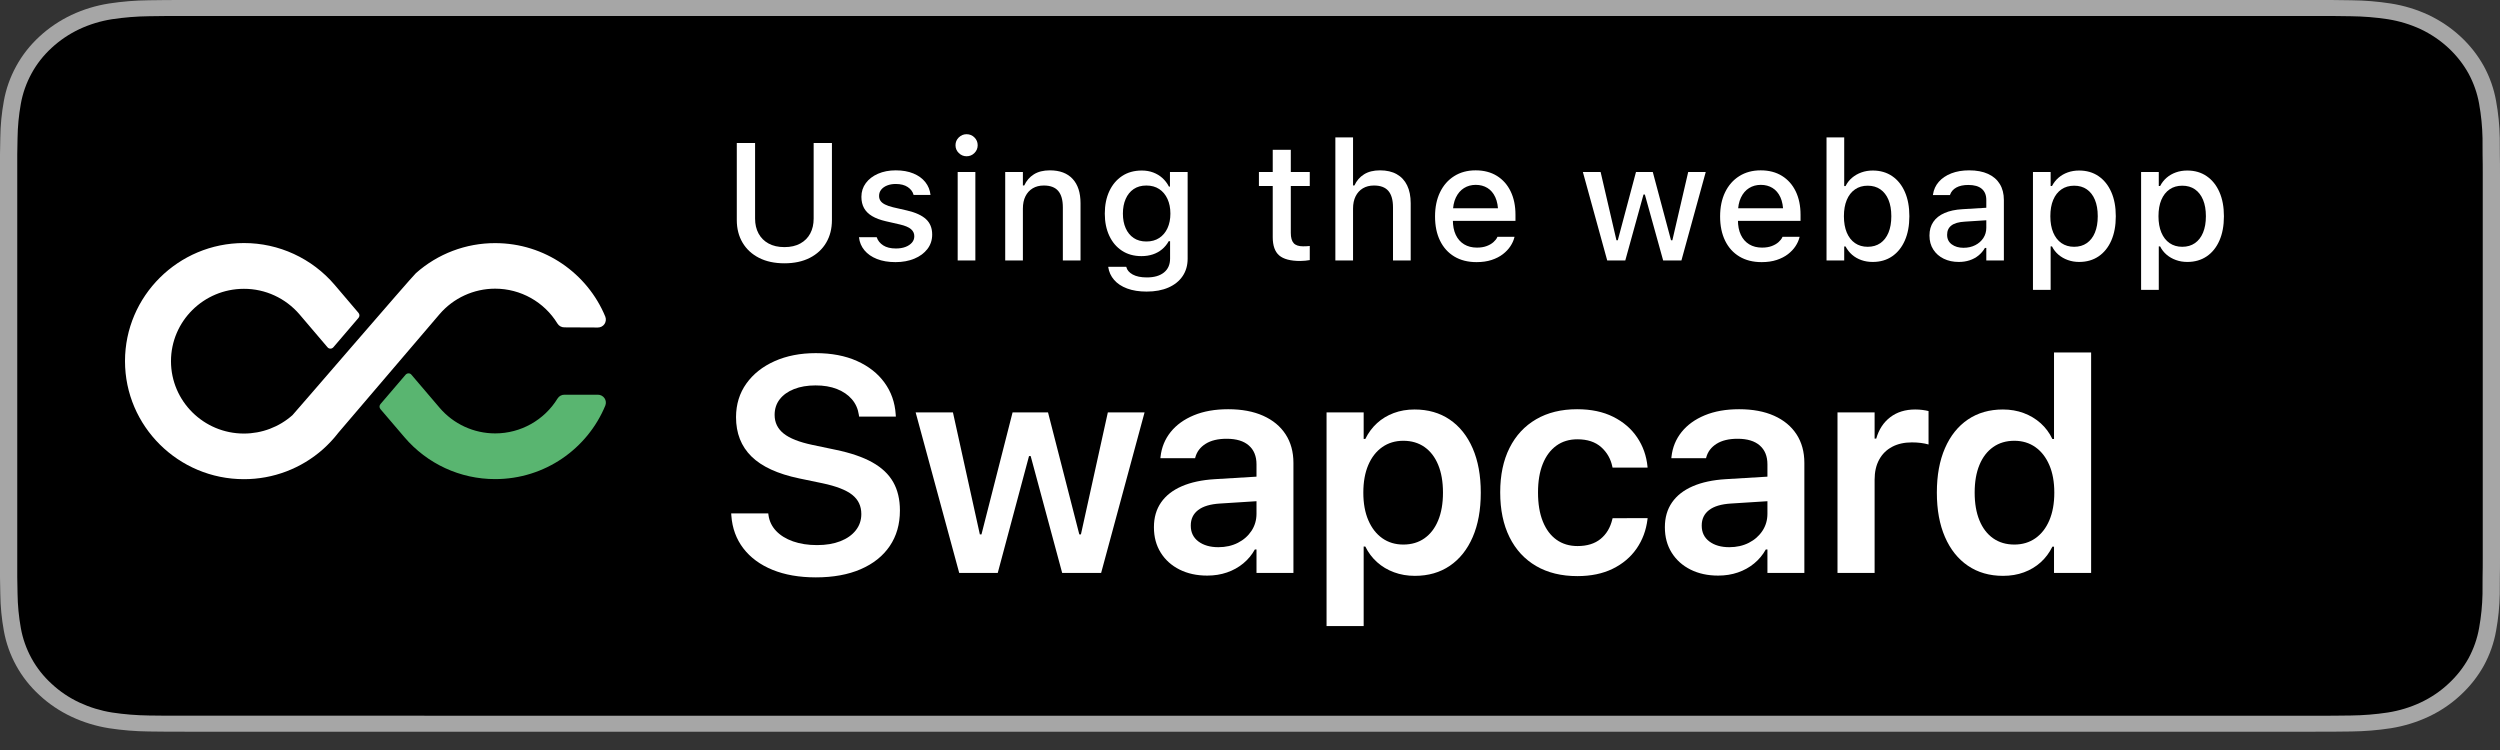
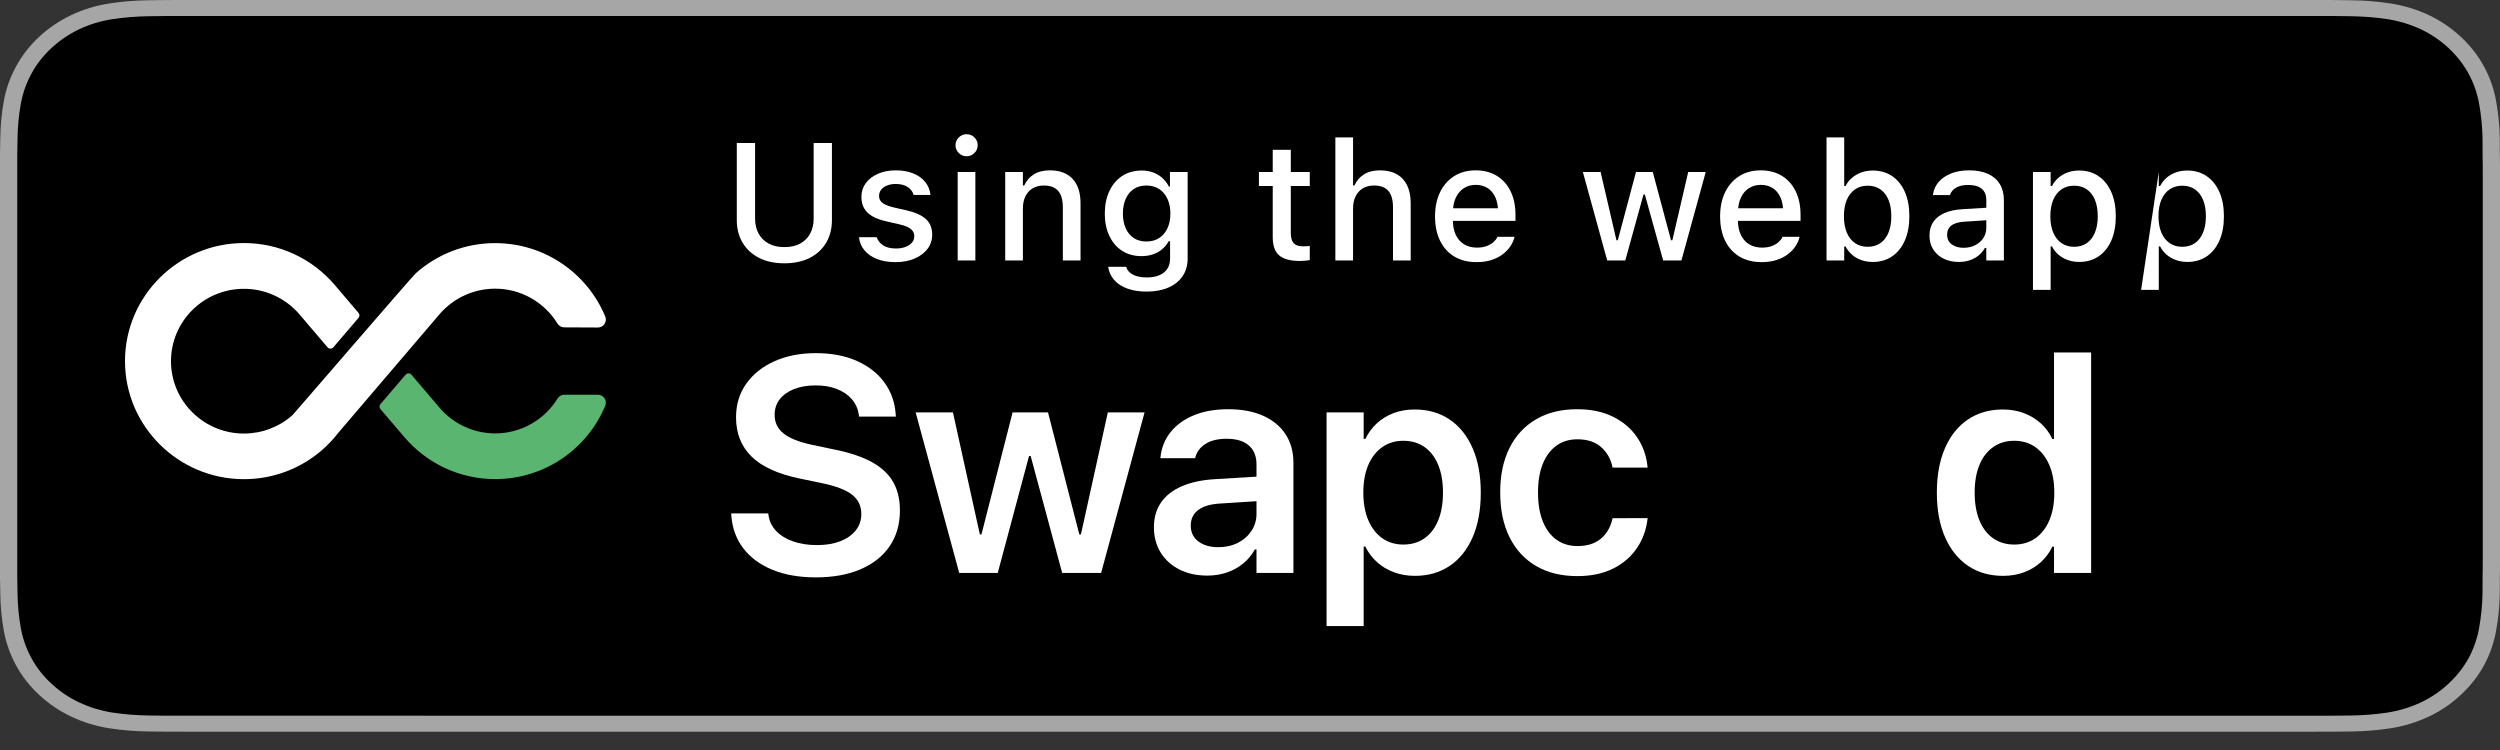
<svg xmlns="http://www.w3.org/2000/svg" xmlns:xlink="http://www.w3.org/1999/xlink" width="180px" height="54px" viewBox="0 0 180 54" version="1.1">
  <rect x="0" y="0" width="180" height="54" fill="#333333" stroke="none" />
  <title>swapcard-en copy</title>
  <defs>
    <path d="M0,0 L180,0 L180,54 L0,54 L0,0 Z" id="path-1" />
  </defs>
  <g id="swapcard-en-copy" stroke="none" fill="none" transform="translate(0, 0)" xlink:href="#path-1" fill-rule="evenodd" stroke-width="1">
    <g id="Group-Copy-3" transform="translate(0, 0)">
      <path d="M166.44,0 L13.566,0 C13.045,0 12.529,0 12.009,0.003 C11.573,0.005 11.141,0.013 10.701,0.019 C9.746,0.03 8.793,0.108 7.85,0.252 C6.909,0.4 5.997,0.678 5.145,1.078 C4.295,1.481 3.518,2.005 2.842,2.63 C2.163,3.254 1.597,3.975 1.166,4.765 C0.733,5.554 0.433,6.4 0.277,7.272 C0.118,8.144 0.033,9.025 0.022,9.909 C0.008,10.313 0.007,10.718 0,11.122 L0,41.565 C0.007,41.974 0.008,42.37 0.022,42.779 C0.033,43.663 0.118,44.544 0.277,45.416 C0.433,46.289 0.733,47.135 1.166,47.924 C1.597,48.712 2.163,49.43 2.842,50.05 C3.515,50.678 4.293,51.202 5.145,51.602 C5.997,52.003 6.909,52.283 7.85,52.433 C8.793,52.577 9.746,52.655 10.701,52.666 C11.141,52.675 11.573,52.68 12.009,52.68 C12.529,52.683 13.045,52.683 13.566,52.683 L166.44,52.683 C166.953,52.683 167.472,52.683 167.983,52.68 C168.417,52.68 168.861,52.675 169.295,52.666 C170.248,52.655 171.2,52.577 172.14,52.433 C173.085,52.282 174,52.002 174.855,51.602 C175.707,51.202 176.484,50.678 177.157,50.05 C177.834,49.427 178.401,48.71 178.838,47.924 C179.267,47.134 179.565,46.288 179.718,45.416 C179.878,44.544 179.966,43.663 179.983,42.779 C179.989,42.37 179.989,41.974 179.989,41.565 C180,41.086 180,40.611 180,40.124 L180,12.56 C180,12.077 180,11.599 179.989,11.122 C179.989,10.718 179.989,10.313 179.983,9.909 C179.966,9.025 179.878,8.144 179.718,7.272 C179.565,6.4 179.267,5.555 178.838,4.765 C177.96,3.181 176.567,1.891 174.855,1.078 C174,0.679 173.085,0.401 172.14,0.252 C171.2,0.107 170.248,0.029 169.295,0.019 C168.861,0.013 168.417,0.005 167.983,0.002 C167.472,0 166.953,0 166.44,0 Z" id="Path" fill="#A6A6A6" fill-rule="nonzero" />
      <path d="M12.016,51.53 C11.582,51.53 11.159,51.525 10.729,51.516 C9.838,51.505 8.949,51.434 8.069,51.301 C7.249,51.171 6.455,50.927 5.712,50.58 C4.976,50.235 4.305,49.783 3.725,49.241 C3.135,48.705 2.645,48.084 2.272,47.402 C1.896,46.715 1.635,45.979 1.5,45.219 C1.354,44.402 1.274,43.577 1.263,42.749 C1.254,42.472 1.242,41.547 1.242,41.547 L1.242,11.122 C1.242,11.122 1.255,10.211 1.263,9.943 C1.274,9.117 1.353,8.293 1.499,7.478 C1.634,6.716 1.895,5.978 2.272,5.289 C2.643,4.607 3.131,3.985 3.716,3.448 C4.301,2.905 4.974,2.45 5.712,2.101 C6.452,1.754 7.245,1.513 8.064,1.384 C8.946,1.251 9.838,1.179 10.732,1.168 L12.016,1.152 L167.976,1.152 L169.275,1.169 C170.161,1.179 171.045,1.25 171.92,1.383 C172.746,1.513 173.547,1.756 174.297,2.105 C175.774,2.809 176.975,3.924 177.733,5.292 C178.103,5.976 178.361,6.708 178.495,7.464 C178.643,8.286 178.725,9.116 178.742,9.949 C178.746,10.322 178.746,10.723 178.746,11.122 C178.758,11.616 178.758,12.086 178.758,12.56 L178.758,40.124 C178.758,40.603 178.758,41.07 178.746,41.54 C178.746,41.969 178.746,42.361 178.741,42.765 C178.724,43.583 178.643,44.399 178.497,45.206 C178.365,45.971 178.105,46.713 177.729,47.406 C177.354,48.08 176.867,48.696 176.284,49.231 C175.703,49.776 175.03,50.23 174.293,50.577 C173.546,50.928 172.745,51.172 171.92,51.301 C171.04,51.434 170.151,51.506 169.26,51.516 C168.844,51.525 168.407,51.53 167.983,51.53 L166.44,51.533 L12.016,51.53 Z" id="Path" fill="#000000" fill-rule="nonzero" />
    </g>
    <g id="Group" transform="translate(51.701, 7.752)" fill="#FFFFFF">
      <g id="Swapcard" transform="translate(0, 12.497)" fill-rule="nonzero">
        <path d="M7.038,21.322 C5.845,21.322 4.806,21.14 3.919,20.778 C3.032,20.415 2.332,19.901 1.821,19.234 C1.31,18.568 1.021,17.782 0.956,16.875 L0.945,16.716 L3.614,16.716 L3.63,16.838 C3.691,17.275 3.874,17.655 4.179,17.978 C4.485,18.301 4.89,18.551 5.396,18.73 C5.901,18.908 6.479,18.998 7.128,18.998 C7.768,18.998 8.326,18.905 8.803,18.719 C9.279,18.533 9.65,18.272 9.915,17.935 C10.181,17.599 10.314,17.209 10.314,16.767 L10.314,16.756 C10.314,16.186 10.097,15.728 9.663,15.381 C9.229,15.034 8.511,14.755 7.51,14.544 L5.842,14.197 C4.29,13.872 3.143,13.345 2.403,12.615 C1.663,11.886 1.293,10.943 1.293,9.787 L1.293,9.776 C1.297,8.859 1.545,8.057 2.036,7.368 C2.527,6.679 3.205,6.142 4.068,5.756 C4.932,5.37 5.921,5.177 7.035,5.177 C8.17,5.177 9.157,5.365 9.998,5.741 C10.838,6.116 11.499,6.635 11.981,7.298 C12.463,7.96 12.732,8.721 12.789,9.58 L12.8,9.744 L10.154,9.744 L10.134,9.609 C10.07,9.179 9.903,8.808 9.633,8.495 C9.362,8.181 9.005,7.937 8.561,7.761 C8.117,7.586 7.602,7.499 7.016,7.501 C6.428,7.501 5.913,7.589 5.472,7.763 C5.03,7.938 4.686,8.183 4.44,8.499 C4.195,8.815 4.072,9.188 4.072,9.62 L4.072,9.63 C4.072,10.173 4.288,10.618 4.72,10.964 C5.152,11.311 5.842,11.584 6.791,11.784 L8.459,12.134 C9.542,12.358 10.423,12.659 11.104,13.039 C11.784,13.418 12.286,13.892 12.609,14.46 C12.932,15.027 13.093,15.708 13.093,16.502 L13.093,16.513 C13.093,17.496 12.849,18.347 12.361,19.067 C11.873,19.786 11.176,20.342 10.27,20.734 C9.365,21.126 8.287,21.322 7.038,21.322 Z" id="Path" />
        <polygon id="Path" points="17.362 21 14.226 9.446 16.911 9.446 18.848 18.227 18.965 18.227 21.204 9.446 23.757 9.446 26.009 18.227 26.126 18.227 28.063 9.446 30.707 9.446 27.581 21 24.775 21 22.507 12.586 22.389 12.586 20.137 21" />
        <path d="M35.219,21.194 C34.47,21.194 33.806,21.05 33.229,20.761 C32.651,20.472 32.199,20.066 31.872,19.543 C31.546,19.021 31.382,18.413 31.382,17.721 L31.382,17.701 C31.382,17.012 31.553,16.421 31.895,15.928 C32.237,15.434 32.735,15.045 33.389,14.761 C34.043,14.477 34.836,14.307 35.768,14.251 L40.121,13.989 L40.121,15.752 L36.146,16.005 C35.447,16.046 34.921,16.203 34.566,16.475 C34.212,16.748 34.035,17.117 34.035,17.584 L34.035,17.603 C34.035,18.084 34.219,18.462 34.585,18.737 C34.952,19.011 35.431,19.149 36.021,19.149 C36.547,19.149 37.016,19.043 37.429,18.833 C37.842,18.622 38.168,18.334 38.408,17.97 C38.647,17.606 38.767,17.195 38.767,16.739 L38.767,13.181 C38.767,12.6 38.583,12.148 38.216,11.826 C37.849,11.503 37.316,11.342 36.616,11.342 C35.993,11.342 35.49,11.463 35.106,11.704 C34.722,11.945 34.475,12.268 34.364,12.672 L34.347,12.743 L31.847,12.743 L31.858,12.636 C31.932,11.965 32.173,11.374 32.583,10.86 C32.993,10.347 33.55,9.945 34.253,9.653 C34.956,9.361 35.78,9.215 36.726,9.215 C37.706,9.215 38.546,9.372 39.246,9.685 C39.947,9.999 40.486,10.444 40.862,11.022 C41.238,11.6 41.426,12.286 41.426,13.079 L41.426,21 L38.767,21 L38.767,19.313 L38.649,19.313 C38.434,19.701 38.154,20.036 37.812,20.319 C37.469,20.601 37.079,20.818 36.641,20.968 C36.204,21.119 35.73,21.194 35.219,21.194 Z" id="Path" />
        <path d="M43.811,24.827 L43.811,9.446 L46.483,9.446 L46.483,11.353 L46.603,11.353 C46.821,10.91 47.103,10.531 47.447,10.217 C47.792,9.903 48.192,9.66 48.649,9.49 C49.105,9.319 49.605,9.234 50.148,9.234 C51.124,9.234 51.968,9.477 52.68,9.961 C53.393,10.446 53.943,11.136 54.332,12.03 C54.721,12.924 54.915,13.986 54.915,15.216 L54.915,15.232 C54.915,16.465 54.721,17.527 54.334,18.421 C53.947,19.314 53.399,20.003 52.69,20.486 C51.981,20.97 51.141,21.212 50.169,21.212 C49.631,21.212 49.131,21.127 48.668,20.955 C48.205,20.784 47.798,20.541 47.447,20.226 C47.097,19.912 46.814,19.537 46.601,19.101 L46.483,19.101 L46.483,24.827 L43.811,24.827 Z M49.337,18.959 C49.928,18.959 50.437,18.808 50.863,18.507 C51.29,18.205 51.618,17.776 51.848,17.218 C52.078,16.66 52.193,15.998 52.193,15.232 L52.193,15.216 C52.193,14.441 52.078,13.774 51.847,13.218 C51.617,12.661 51.288,12.234 50.862,11.935 C50.435,11.637 49.927,11.487 49.337,11.487 C48.76,11.487 48.255,11.639 47.822,11.942 C47.39,12.245 47.054,12.674 46.816,13.23 C46.578,13.787 46.459,14.449 46.459,15.217 L46.459,15.232 C46.459,15.993 46.579,16.653 46.819,17.211 C47.059,17.769 47.394,18.2 47.825,18.504 C48.256,18.807 48.76,18.959 49.337,18.959 Z" id="Shape" />
        <path d="M61.869,21.231 C60.72,21.231 59.73,20.989 58.9,20.505 C58.069,20.02 57.431,19.328 56.984,18.427 C56.537,17.526 56.314,16.453 56.314,15.207 L56.314,15.191 C56.314,13.956 56.538,12.893 56.986,12 C57.434,11.107 58.073,10.42 58.901,9.938 C59.729,9.456 60.713,9.215 61.853,9.215 C62.856,9.215 63.723,9.397 64.452,9.762 C65.18,10.126 65.755,10.621 66.175,11.245 C66.596,11.869 66.844,12.572 66.92,13.356 L66.924,13.418 L64.403,13.418 L64.389,13.357 C64.275,12.796 64.008,12.326 63.586,11.947 C63.163,11.569 62.592,11.38 61.872,11.38 C61.288,11.38 60.783,11.532 60.359,11.838 C59.935,12.144 59.608,12.582 59.379,13.151 C59.15,13.721 59.036,14.404 59.036,15.201 L59.036,15.217 C59.036,16.027 59.151,16.72 59.382,17.294 C59.613,17.869 59.941,18.308 60.367,18.612 C60.792,18.915 61.297,19.067 61.88,19.067 C62.567,19.067 63.121,18.896 63.541,18.554 C63.962,18.211 64.244,17.737 64.388,17.131 L64.407,17.061 L66.928,17.056 L66.919,17.136 C66.822,17.929 66.56,18.634 66.133,19.251 C65.705,19.867 65.132,20.351 64.413,20.703 C63.694,21.055 62.846,21.231 61.869,21.231 Z" id="Path" />
-         <path d="M72.006,21.194 C71.257,21.194 70.594,21.05 70.016,20.761 C69.439,20.472 68.986,20.066 68.66,19.543 C68.333,19.021 68.17,18.413 68.17,17.721 L68.17,17.701 C68.17,17.012 68.341,16.421 68.683,15.928 C69.025,15.434 69.523,15.045 70.177,14.761 C70.831,14.477 71.624,14.307 72.555,14.251 L76.909,13.989 L76.909,15.752 L72.934,16.005 C72.235,16.046 71.708,16.203 71.354,16.475 C71,16.748 70.823,17.117 70.823,17.584 L70.823,17.603 C70.823,18.084 71.006,18.462 71.373,18.737 C71.74,19.011 72.218,19.149 72.809,19.149 C73.334,19.149 73.803,19.043 74.216,18.833 C74.629,18.622 74.956,18.334 75.195,17.97 C75.435,17.606 75.554,17.195 75.554,16.739 L75.554,13.181 C75.554,12.6 75.371,12.148 75.004,11.826 C74.637,11.503 74.103,11.342 73.404,11.342 C72.78,11.342 72.277,11.463 71.893,11.704 C71.51,11.945 71.263,12.268 71.152,12.672 L71.134,12.743 L68.635,12.743 L68.646,12.636 C68.719,11.965 68.961,11.374 69.371,10.86 C69.781,10.347 70.337,9.945 71.04,9.653 C71.743,9.361 72.568,9.215 73.514,9.215 C74.493,9.215 75.333,9.372 76.034,9.685 C76.735,9.999 77.273,10.444 77.649,11.022 C78.025,11.6 78.213,12.286 78.213,13.079 L78.213,21 L75.554,21 L75.554,19.313 L75.437,19.313 C75.221,19.701 74.942,20.036 74.599,20.319 C74.257,20.601 73.866,20.818 73.429,20.968 C72.991,21.119 72.517,21.194 72.006,21.194 Z" id="Path" />
-         <path d="M80.599,21 L80.599,9.446 L83.271,9.446 L83.271,11.332 L83.388,11.332 C83.576,10.672 83.913,10.158 84.399,9.788 C84.885,9.419 85.483,9.234 86.193,9.234 C86.379,9.234 86.557,9.245 86.726,9.268 C86.896,9.29 87.039,9.317 87.154,9.348 L87.154,11.754 C86.994,11.707 86.811,11.67 86.606,11.643 C86.4,11.616 86.181,11.603 85.951,11.603 C85.405,11.603 84.931,11.71 84.529,11.924 C84.126,12.138 83.816,12.446 83.598,12.847 C83.38,13.247 83.271,13.728 83.271,14.289 L83.271,21 L80.599,21 Z" id="Path" />
        <path d="M92.516,21.212 C91.546,21.212 90.704,20.97 89.99,20.485 C89.276,20 88.725,19.31 88.336,18.414 C87.947,17.518 87.753,16.456 87.753,15.228 L87.753,15.212 C87.753,13.979 87.947,12.915 88.336,12.022 C88.724,11.129 89.274,10.441 89.985,9.958 C90.696,9.476 91.537,9.234 92.508,9.234 C93.047,9.234 93.547,9.32 94.007,9.492 C94.468,9.664 94.875,9.908 95.228,10.224 C95.581,10.541 95.862,10.919 96.07,11.359 L96.188,11.359 L96.188,5.128 L98.86,5.128 L98.86,21 L96.188,21 L96.188,19.111 L96.07,19.111 C95.856,19.55 95.575,19.925 95.229,20.237 C94.882,20.549 94.481,20.789 94.025,20.958 C93.568,21.128 93.066,21.212 92.516,21.212 Z M93.331,18.959 C93.91,18.959 94.416,18.808 94.848,18.505 C95.28,18.202 95.615,17.771 95.853,17.212 C96.09,16.652 96.209,15.992 96.209,15.232 L96.209,15.216 C96.209,14.45 96.089,13.789 95.849,13.233 C95.609,12.676 95.274,12.246 94.844,11.943 C94.413,11.639 93.909,11.487 93.331,11.487 C92.744,11.487 92.237,11.637 91.809,11.938 C91.381,12.238 91.051,12.666 90.821,13.221 C90.59,13.777 90.475,14.44 90.475,15.212 L90.475,15.228 C90.475,15.998 90.59,16.662 90.82,17.221 C91.05,17.781 91.379,18.21 91.807,18.51 C92.235,18.809 92.743,18.959 93.331,18.959 Z" id="Shape" />
      </g>
      <g id="Using-the-webapp" transform="translate(0.299, 0)" fill-rule="nonzero">
        <path d="M4.478,11.206 C3.771,11.206 3.161,11.075 2.649,10.814 C2.137,10.552 1.742,10.188 1.465,9.72 C1.188,9.252 1.049,8.709 1.049,8.091 L1.049,2.545 L2.366,2.545 L2.366,7.988 C2.366,8.396 2.449,8.753 2.615,9.06 C2.781,9.368 3.021,9.608 3.335,9.78 C3.65,9.953 4.031,10.04 4.479,10.04 C4.927,10.04 5.308,9.953 5.621,9.78 C5.934,9.608 6.173,9.368 6.337,9.06 C6.501,8.753 6.583,8.396 6.583,7.988 L6.583,2.545 L7.899,2.545 L7.899,8.091 C7.899,8.708 7.762,9.251 7.487,9.719 C7.212,10.187 6.819,10.551 6.308,10.813 C5.797,11.075 5.187,11.206 4.478,11.206 Z" id="Path" />
        <path d="M12.477,11.121 C11.965,11.121 11.521,11.046 11.142,10.896 C10.763,10.747 10.463,10.538 10.24,10.27 C10.018,10.002 9.886,9.691 9.847,9.336 L9.845,9.326 L11.123,9.326 L11.126,9.335 C11.206,9.574 11.362,9.768 11.592,9.916 C11.823,10.065 12.127,10.139 12.505,10.139 C12.767,10.139 12.996,10.102 13.194,10.027 C13.391,9.952 13.546,9.848 13.66,9.717 C13.773,9.586 13.829,9.433 13.829,9.26 L13.829,9.249 C13.829,9.049 13.749,8.881 13.589,8.744 C13.428,8.607 13.164,8.496 12.797,8.41 L11.783,8.178 C11.382,8.086 11.052,7.963 10.791,7.807 C10.53,7.651 10.336,7.459 10.21,7.23 C10.084,7.001 10.021,6.732 10.021,6.424 L10.021,6.419 C10.021,6.047 10.127,5.718 10.339,5.432 C10.55,5.145 10.843,4.921 11.216,4.758 C11.59,4.595 12.016,4.513 12.494,4.513 C12.98,4.513 13.404,4.588 13.765,4.738 C14.126,4.888 14.412,5.095 14.623,5.36 C14.833,5.625 14.957,5.93 14.996,6.275 L14.996,6.283 L13.778,6.283 L13.776,6.273 C13.717,6.05 13.578,5.865 13.358,5.716 C13.139,5.568 12.849,5.494 12.489,5.494 C12.258,5.494 12.053,5.53 11.874,5.602 C11.694,5.673 11.553,5.773 11.449,5.901 C11.345,6.029 11.294,6.178 11.294,6.35 L11.294,6.361 C11.294,6.491 11.328,6.607 11.396,6.707 C11.465,6.808 11.573,6.896 11.721,6.971 C11.868,7.046 12.06,7.113 12.297,7.171 L13.306,7.403 C13.919,7.546 14.375,7.754 14.672,8.028 C14.969,8.301 15.117,8.669 15.117,9.131 L15.117,9.141 C15.117,9.534 15.002,9.88 14.773,10.178 C14.543,10.476 14.229,10.708 13.832,10.873 C13.435,11.038 12.983,11.121 12.477,11.121 Z" id="Path" />
        <path d="M16.953,11 L16.953,4.634 L18.226,4.634 L18.226,11 L16.953,11 Z M17.594,3.499 C17.377,3.499 17.19,3.421 17.032,3.265 C16.874,3.11 16.796,2.923 16.796,2.706 C16.796,2.485 16.874,2.297 17.032,2.143 C17.19,1.989 17.377,1.911 17.594,1.911 C17.815,1.911 18.004,1.989 18.159,2.143 C18.315,2.297 18.393,2.485 18.393,2.706 C18.393,2.923 18.315,3.11 18.159,3.265 C18.004,3.421 17.815,3.499 17.594,3.499 Z" id="Shape" />
        <path d="M20.375,11 L20.375,4.634 L21.648,4.634 L21.648,5.601 L21.746,5.601 C21.902,5.26 22.132,4.993 22.437,4.801 C22.742,4.609 23.127,4.513 23.59,4.513 C24.304,4.513 24.85,4.718 25.229,5.128 C25.608,5.538 25.798,6.122 25.798,6.88 L25.798,11 L24.525,11 L24.525,7.179 C24.525,6.65 24.414,6.255 24.191,5.995 C23.969,5.735 23.624,5.605 23.157,5.605 C22.847,5.605 22.58,5.672 22.355,5.807 C22.129,5.943 21.955,6.134 21.832,6.381 C21.709,6.628 21.648,6.923 21.648,7.265 L21.648,11 L20.375,11 Z" id="Path" />
        <path d="M30.56,13.242 C30.02,13.242 29.552,13.168 29.156,13.021 C28.76,12.874 28.447,12.668 28.216,12.401 C27.986,12.135 27.844,11.826 27.792,11.475 L27.8,11.46 L29.088,11.46 L29.095,11.473 C29.147,11.692 29.3,11.872 29.553,12.012 C29.807,12.153 30.147,12.223 30.574,12.223 C31.1,12.223 31.51,12.105 31.805,11.867 C32.099,11.63 32.246,11.296 32.246,10.864 L32.246,9.614 L32.148,9.614 C32.021,9.843 31.86,10.039 31.665,10.2 C31.47,10.362 31.247,10.484 30.998,10.566 C30.749,10.648 30.478,10.689 30.185,10.689 C29.643,10.689 29.175,10.559 28.78,10.299 C28.385,10.04 28.081,9.68 27.867,9.22 C27.653,8.761 27.546,8.232 27.546,7.635 L27.546,7.623 C27.546,7.017 27.654,6.482 27.869,6.017 C28.085,5.552 28.391,5.187 28.788,4.923 C29.186,4.658 29.66,4.526 30.211,4.526 C30.507,4.526 30.781,4.573 31.03,4.666 C31.279,4.76 31.499,4.892 31.691,5.064 C31.882,5.236 32.039,5.442 32.163,5.681 L32.237,5.681 L32.237,4.634 L33.51,4.634 L33.51,10.871 C33.51,11.353 33.39,11.771 33.15,12.127 C32.91,12.483 32.569,12.757 32.127,12.951 C31.685,13.145 31.163,13.242 30.56,13.242 Z M30.539,9.636 C30.899,9.636 31.208,9.551 31.466,9.382 C31.723,9.212 31.921,8.977 32.06,8.676 C32.198,8.375 32.268,8.028 32.268,7.634 L32.268,7.622 C32.268,7.227 32.198,6.878 32.06,6.575 C31.921,6.271 31.723,6.033 31.466,5.862 C31.208,5.691 30.899,5.606 30.539,5.606 C30.179,5.606 29.873,5.691 29.622,5.862 C29.371,6.033 29.18,6.271 29.048,6.574 C28.915,6.877 28.849,7.226 28.849,7.621 L28.849,7.632 C28.849,8.027 28.915,8.374 29.048,8.675 C29.18,8.976 29.371,9.212 29.622,9.382 C29.873,9.551 30.179,9.636 30.539,9.636 Z" id="Shape" />
        <path d="M41.615,11.038 C40.917,11.038 40.413,10.905 40.102,10.639 C39.792,10.372 39.637,9.934 39.637,9.324 L39.637,5.641 L38.642,5.641 L38.642,4.634 L39.637,4.634 L39.637,3.034 L40.938,3.034 L40.938,4.634 L42.303,4.634 L42.303,5.641 L40.938,5.641 L40.938,9.016 C40.938,9.357 41.007,9.603 41.145,9.755 C41.282,9.907 41.508,9.983 41.821,9.983 C41.918,9.983 42.001,9.981 42.068,9.977 C42.135,9.973 42.214,9.967 42.303,9.959 L42.303,10.974 C42.202,10.991 42.094,11.006 41.977,11.019 C41.861,11.032 41.74,11.038 41.615,11.038 Z" id="Path" />
        <path d="M44.146,11 L44.146,2.141 L45.419,2.141 L45.419,5.601 L45.518,5.601 C45.673,5.26 45.904,4.993 46.209,4.801 C46.514,4.609 46.898,4.513 47.362,4.513 C47.836,4.513 48.238,4.605 48.565,4.79 C48.893,4.974 49.143,5.243 49.313,5.595 C49.484,5.947 49.57,6.375 49.57,6.88 L49.57,11 L48.296,11 L48.296,7.179 C48.296,6.65 48.185,6.255 47.963,5.995 C47.741,5.735 47.396,5.605 46.928,5.605 C46.619,5.605 46.352,5.672 46.126,5.807 C45.901,5.943 45.727,6.134 45.604,6.381 C45.481,6.628 45.419,6.923 45.419,7.265 L45.419,11 L44.146,11 Z" id="Path" />
        <path d="M54.313,11.121 C53.692,11.121 53.159,10.987 52.713,10.719 C52.267,10.452 51.924,10.072 51.684,9.58 C51.443,9.088 51.323,8.507 51.323,7.836 L51.323,7.83 C51.323,7.166 51.443,6.585 51.683,6.089 C51.923,5.592 52.262,5.206 52.701,4.929 C53.141,4.652 53.656,4.513 54.247,4.513 C54.84,4.513 55.351,4.647 55.78,4.913 C56.208,5.18 56.538,5.553 56.768,6.031 C56.999,6.51 57.114,7.068 57.114,7.705 L57.114,8.152 L51.971,8.152 L51.971,7.243 L56.482,7.243 L55.868,8.086 L55.868,7.58 C55.868,7.124 55.8,6.747 55.662,6.449 C55.525,6.151 55.335,5.928 55.093,5.78 C54.85,5.632 54.571,5.558 54.254,5.558 C53.938,5.558 53.656,5.635 53.408,5.79 C53.161,5.944 52.965,6.172 52.821,6.473 C52.678,6.774 52.606,7.143 52.606,7.58 L52.606,8.088 C52.606,8.506 52.676,8.863 52.816,9.159 C52.957,9.455 53.157,9.682 53.417,9.84 C53.678,9.997 53.985,10.076 54.341,10.076 C54.613,10.076 54.848,10.038 55.046,9.962 C55.245,9.886 55.407,9.791 55.532,9.677 C55.658,9.563 55.746,9.452 55.795,9.344 L55.816,9.298 L57.046,9.296 L57.033,9.349 C56.981,9.559 56.886,9.768 56.749,9.976 C56.612,10.184 56.432,10.375 56.208,10.548 C55.985,10.721 55.715,10.859 55.399,10.964 C55.083,11.069 54.721,11.121 54.313,11.121 Z" id="Path" />
        <polygon id="Path" points="63.719 11 61.967 4.634 63.245 4.634 64.384 9.546 64.482 9.546 65.791 4.634 67.001 4.634 68.313 9.546 68.411 9.546 69.55 4.634 70.813 4.634 69.063 11 67.747 11 66.43 6.255 66.332 6.255 65.021 11" />
        <path d="M74.839,11.121 C74.218,11.121 73.684,10.987 73.238,10.719 C72.792,10.452 72.449,10.072 72.209,9.58 C71.969,9.088 71.848,8.507 71.848,7.836 L71.848,7.83 C71.848,7.166 71.968,6.585 72.208,6.089 C72.448,5.592 72.788,5.206 73.227,4.929 C73.666,4.652 74.181,4.513 74.772,4.513 C75.366,4.513 75.877,4.647 76.305,4.913 C76.734,5.18 77.063,5.553 77.294,6.031 C77.524,6.51 77.639,7.068 77.639,7.705 L77.639,8.152 L72.496,8.152 L72.496,7.243 L77.007,7.243 L76.394,8.086 L76.394,7.58 C76.394,7.124 76.325,6.747 76.188,6.449 C76.05,6.151 75.86,5.928 75.618,5.78 C75.376,5.632 75.096,5.558 74.779,5.558 C74.463,5.558 74.181,5.635 73.933,5.79 C73.686,5.944 73.49,6.172 73.347,6.473 C73.203,6.774 73.131,7.143 73.131,7.58 L73.131,8.088 C73.131,8.506 73.201,8.863 73.342,9.159 C73.482,9.455 73.683,9.682 73.943,9.84 C74.203,9.997 74.511,10.076 74.866,10.076 C75.139,10.076 75.374,10.038 75.572,9.962 C75.77,9.886 75.932,9.791 76.058,9.677 C76.184,9.563 76.271,9.452 76.32,9.344 L76.342,9.298 L77.572,9.296 L77.559,9.349 C77.506,9.559 77.412,9.768 77.275,9.976 C77.138,10.184 76.957,10.375 76.734,10.548 C76.51,10.721 76.24,10.859 75.924,10.964 C75.608,11.069 75.246,11.121 74.839,11.121 Z" id="Path" />
        <path d="M82.836,11.108 C82.539,11.108 82.266,11.064 82.016,10.974 C81.765,10.885 81.544,10.758 81.352,10.593 C81.161,10.427 81.004,10.228 80.881,9.995 L80.783,9.995 L80.783,11 L79.51,11 L79.51,2.141 L80.783,2.141 L80.783,5.643 L80.881,5.643 C80.995,5.413 81.15,5.215 81.344,5.05 C81.539,4.884 81.763,4.756 82.017,4.664 C82.272,4.572 82.545,4.526 82.836,4.526 C83.375,4.526 83.841,4.66 84.235,4.928 C84.63,5.196 84.935,5.576 85.15,6.067 C85.366,6.558 85.474,7.14 85.474,7.811 L85.474,7.823 C85.474,8.49 85.365,9.07 85.149,9.563 C84.932,10.055 84.627,10.436 84.232,10.705 C83.838,10.974 83.373,11.108 82.836,11.108 Z M82.474,10.017 C82.83,10.017 83.134,9.929 83.387,9.753 C83.64,9.577 83.835,9.325 83.971,8.996 C84.107,8.668 84.175,8.277 84.175,7.823 L84.175,7.811 C84.175,7.355 84.107,6.963 83.971,6.636 C83.835,6.309 83.64,6.058 83.387,5.882 C83.134,5.706 82.83,5.618 82.474,5.618 C82.122,5.618 81.817,5.706 81.561,5.884 C81.304,6.061 81.107,6.313 80.969,6.64 C80.831,6.967 80.762,7.358 80.762,7.812 L80.762,7.824 C80.762,8.275 80.831,8.664 80.968,8.993 C81.106,9.321 81.303,9.574 81.56,9.751 C81.816,9.928 82.121,10.017 82.474,10.017 Z" id="Shape" />
        <path d="M89.029,11.108 C88.627,11.108 88.267,11.031 87.949,10.876 C87.631,10.721 87.38,10.501 87.197,10.216 C87.013,9.931 86.922,9.596 86.922,9.211 L86.922,9.199 C86.922,8.82 87.014,8.494 87.199,8.223 C87.383,7.952 87.653,7.739 88.007,7.585 C88.362,7.43 88.792,7.339 89.297,7.31 L91.647,7.168 L91.647,8.066 L89.469,8.206 C89.031,8.231 88.708,8.323 88.502,8.482 C88.296,8.64 88.193,8.862 88.193,9.146 L88.193,9.158 C88.193,9.451 88.305,9.679 88.527,9.843 C88.75,10.007 89.032,10.089 89.373,10.089 C89.69,10.089 89.972,10.026 90.219,9.899 C90.466,9.773 90.66,9.601 90.802,9.384 C90.944,9.167 91.014,8.921 91.014,8.648 L91.014,6.647 C91.014,6.296 90.906,6.028 90.688,5.843 C90.471,5.658 90.148,5.565 89.72,5.565 C89.367,5.565 89.078,5.627 88.854,5.75 C88.63,5.874 88.479,6.049 88.402,6.275 L88.395,6.295 L87.169,6.295 L87.175,6.252 C87.226,5.903 87.366,5.598 87.594,5.338 C87.822,5.078 88.122,4.876 88.494,4.731 C88.866,4.586 89.293,4.513 89.776,4.513 C90.312,4.513 90.766,4.598 91.139,4.768 C91.511,4.938 91.794,5.182 91.988,5.501 C92.182,5.819 92.279,6.201 92.279,6.647 L92.279,11 L91.014,11 L91.014,10.097 L90.916,10.097 C90.793,10.311 90.638,10.493 90.451,10.645 C90.264,10.796 90.051,10.912 89.812,10.99 C89.574,11.069 89.312,11.108 89.029,11.108 Z" id="Path" />
        <path d="M94.373,13.12 L94.373,4.634 L95.646,4.634 L95.646,5.639 L95.745,5.639 C95.867,5.405 96.024,5.206 96.216,5.041 C96.408,4.876 96.629,4.749 96.879,4.66 C97.129,4.571 97.403,4.526 97.699,4.526 C98.236,4.526 98.701,4.661 99.096,4.932 C99.49,5.202 99.795,5.583 100.012,6.073 C100.229,6.564 100.337,7.143 100.337,7.811 L100.337,7.823 C100.337,8.495 100.229,9.076 100.014,9.567 C99.798,10.058 99.493,10.438 99.099,10.706 C98.705,10.974 98.238,11.108 97.699,11.108 C97.408,11.108 97.135,11.062 96.881,10.97 C96.626,10.879 96.402,10.75 96.208,10.584 C96.013,10.418 95.859,10.22 95.745,9.991 L95.646,9.991 L95.646,13.12 L94.373,13.12 Z M97.337,10.017 C97.693,10.017 97.997,9.929 98.25,9.752 C98.504,9.576 98.698,9.324 98.834,8.995 C98.97,8.667 99.038,8.276 99.038,7.823 L99.038,7.811 C99.038,7.354 98.97,6.962 98.834,6.635 C98.698,6.308 98.504,6.057 98.25,5.881 C97.997,5.705 97.693,5.618 97.337,5.618 C96.984,5.618 96.68,5.706 96.423,5.883 C96.167,6.06 95.969,6.312 95.832,6.638 C95.694,6.965 95.625,7.356 95.625,7.81 L95.625,7.822 C95.625,8.273 95.694,8.662 95.832,8.991 C95.97,9.32 96.168,9.573 96.424,9.751 C96.681,9.928 96.985,10.017 97.337,10.017 Z" id="Shape" />
-         <path d="M102.159,13.12 L102.159,4.634 L103.432,4.634 L103.432,5.639 L103.53,5.639 C103.652,5.405 103.809,5.206 104.001,5.041 C104.193,4.876 104.414,4.749 104.664,4.66 C104.915,4.571 105.188,4.526 105.485,4.526 C106.021,4.526 106.487,4.661 106.881,4.932 C107.275,5.202 107.581,5.583 107.797,6.073 C108.014,6.564 108.122,7.143 108.122,7.811 L108.122,7.823 C108.122,8.495 108.015,9.076 107.799,9.567 C107.584,10.058 107.279,10.438 106.884,10.706 C106.49,10.974 106.023,11.108 105.485,11.108 C105.193,11.108 104.921,11.062 104.666,10.97 C104.412,10.879 104.187,10.75 103.993,10.584 C103.799,10.418 103.644,10.22 103.53,9.991 L103.432,9.991 L103.432,13.12 L102.159,13.12 Z M105.122,10.017 C105.478,10.017 105.783,9.929 106.036,9.752 C106.289,9.576 106.483,9.324 106.62,8.995 C106.756,8.667 106.824,8.276 106.824,7.823 L106.824,7.811 C106.824,7.354 106.756,6.962 106.62,6.635 C106.483,6.308 106.289,6.057 106.036,5.881 C105.783,5.705 105.478,5.618 105.122,5.618 C104.77,5.618 104.465,5.706 104.209,5.883 C103.952,6.06 103.755,6.312 103.617,6.638 C103.479,6.965 103.411,7.356 103.411,7.81 L103.411,7.822 C103.411,8.273 103.48,8.662 103.618,8.991 C103.756,9.32 103.953,9.573 104.21,9.751 C104.466,9.928 104.77,10.017 105.122,10.017 Z" id="Shape" />
+         <path d="M102.159,13.12 L103.432,4.634 L103.432,5.639 L103.53,5.639 C103.652,5.405 103.809,5.206 104.001,5.041 C104.193,4.876 104.414,4.749 104.664,4.66 C104.915,4.571 105.188,4.526 105.485,4.526 C106.021,4.526 106.487,4.661 106.881,4.932 C107.275,5.202 107.581,5.583 107.797,6.073 C108.014,6.564 108.122,7.143 108.122,7.811 L108.122,7.823 C108.122,8.495 108.015,9.076 107.799,9.567 C107.584,10.058 107.279,10.438 106.884,10.706 C106.49,10.974 106.023,11.108 105.485,11.108 C105.193,11.108 104.921,11.062 104.666,10.97 C104.412,10.879 104.187,10.75 103.993,10.584 C103.799,10.418 103.644,10.22 103.53,9.991 L103.432,9.991 L103.432,13.12 L102.159,13.12 Z M105.122,10.017 C105.478,10.017 105.783,9.929 106.036,9.752 C106.289,9.576 106.483,9.324 106.62,8.995 C106.756,8.667 106.824,8.276 106.824,7.823 L106.824,7.811 C106.824,7.354 106.756,6.962 106.62,6.635 C106.483,6.308 106.289,6.057 106.036,5.881 C105.783,5.705 105.478,5.618 105.122,5.618 C104.77,5.618 104.465,5.706 104.209,5.883 C103.952,6.06 103.755,6.312 103.617,6.638 C103.479,6.965 103.411,7.356 103.411,7.81 L103.411,7.822 C103.411,8.273 103.48,8.662 103.618,8.991 C103.756,9.32 103.953,9.573 104.21,9.751 C104.466,9.928 104.77,10.017 105.122,10.017 Z" id="Shape" />
      </g>
    </g>
    <g id="Group-Copy-4" transform="translate(9, 17.5)">
      <path d="M31.63,6.07 C31.427,6.07 31.241,5.966 31.137,5.796 C30.18,4.236 28.483,3.284 26.649,3.284 C25.111,3.284 23.644,3.957 22.643,5.128 L15.358,13.661 C15.03,14.088 14.663,14.477 14.263,14.838 C12.692,16.234 10.662,17.005 8.56,17 C3.842,17 0,13.185 0,8.5 C0,3.815 3.842,0 8.56,0 C11.078,-0.005 13.464,1.1 15.095,3.01 L16.814,5.03 C16.901,5.134 16.901,5.282 16.814,5.386 L15.002,7.504 C14.947,7.564 14.871,7.602 14.794,7.602 C14.712,7.602 14.636,7.57 14.581,7.504 L12.567,5.139 L12.567,5.139 L12.567,5.139 C11.565,3.968 10.098,3.289 8.56,3.295 C5.665,3.295 3.311,5.632 3.311,8.505 C3.311,11.379 5.665,13.716 8.56,13.716 C9.852,13.716 11.094,13.245 12.058,12.391 C12.156,12.304 20.651,2.43 20.946,2.167 C22.517,0.772 24.548,0 26.655,0.005 C30.229,0.005 33.299,2.195 34.58,5.293 C34.651,5.468 34.629,5.67 34.525,5.829 C34.416,5.988 34.241,6.081 34.044,6.081 L31.63,6.07 L31.63,6.07 Z" id="Path" fill="#FFFFFF" />
      <path d="M26.655,16.995 C24.137,17 21.751,15.894 20.12,13.979 L18.39,11.954 C18.303,11.85 18.303,11.702 18.39,11.598 L20.202,9.48 C20.257,9.42 20.333,9.381 20.415,9.381 C20.497,9.381 20.574,9.414 20.623,9.48 L22.648,11.855 C23.65,13.032 25.111,13.705 26.655,13.705 C28.488,13.705 30.185,12.753 31.143,11.193 C31.247,11.023 31.433,10.919 31.635,10.919 L34.044,10.919 C34.235,10.919 34.416,11.012 34.525,11.171 C34.635,11.33 34.651,11.532 34.58,11.707 C33.299,14.805 30.229,16.995 26.655,16.995 L26.655,16.995 Z" id="Path" fill="#59B570" fill-rule="nonzero" />
    </g>
  </g>
</svg>